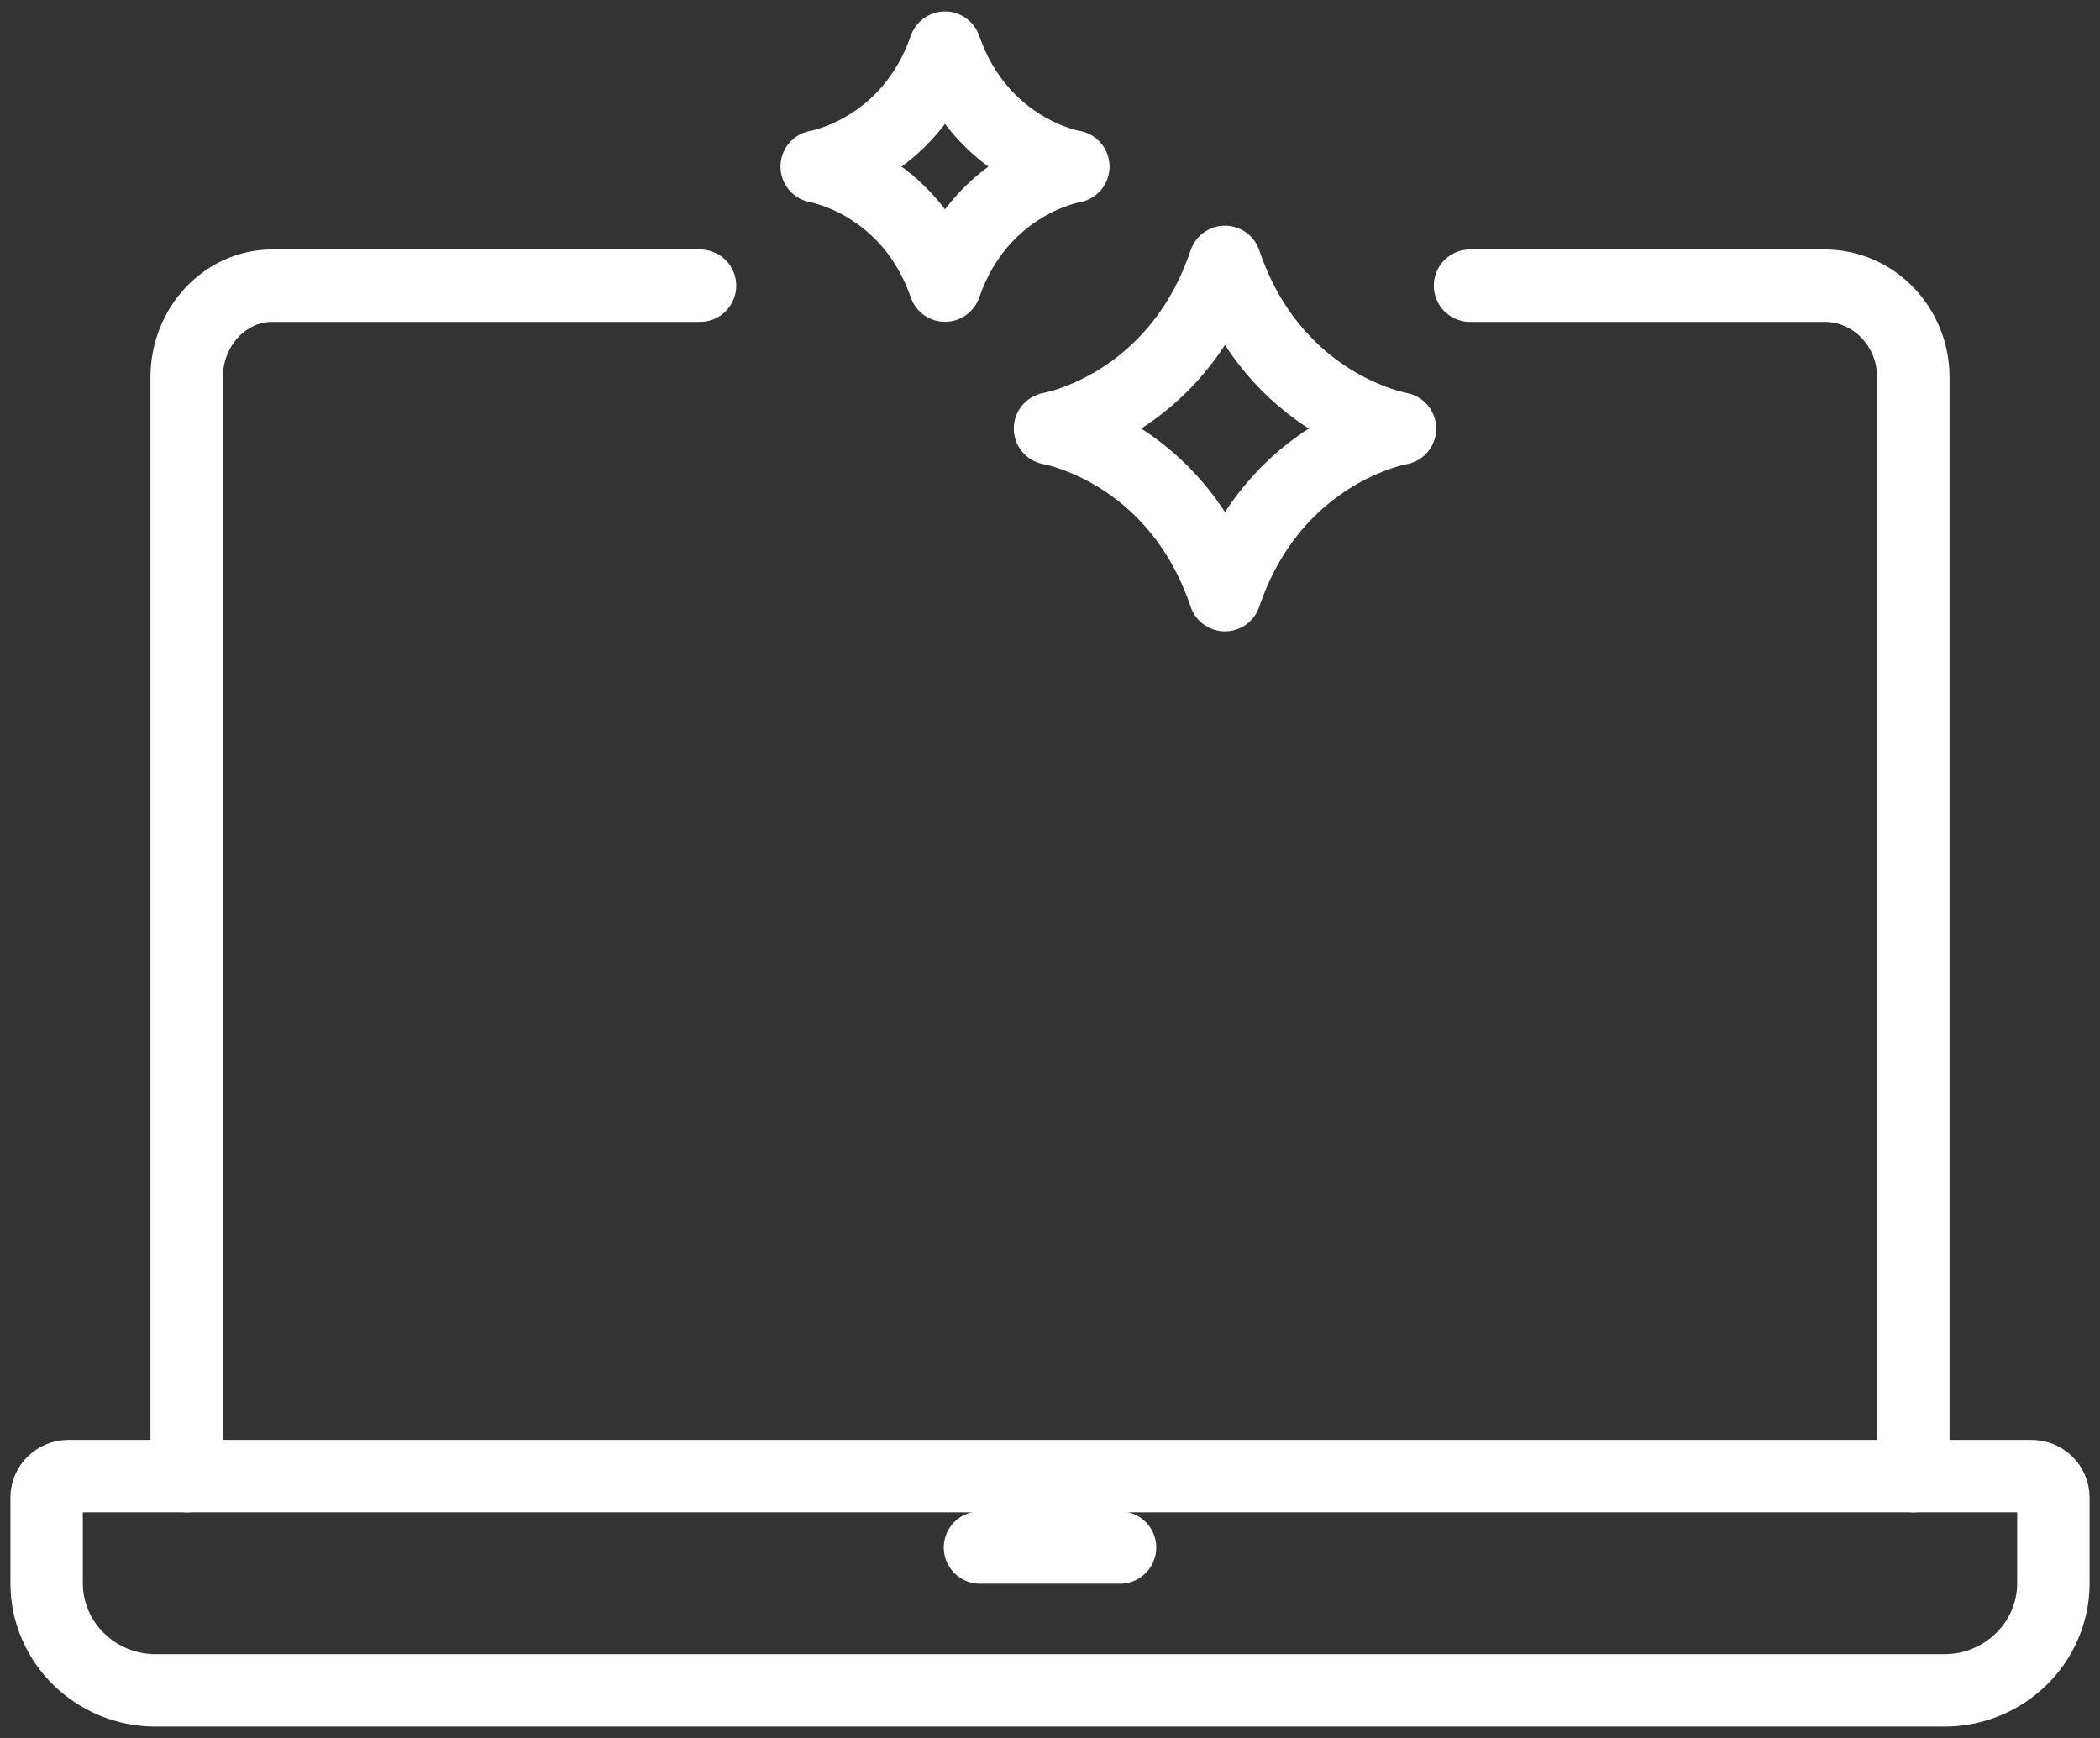
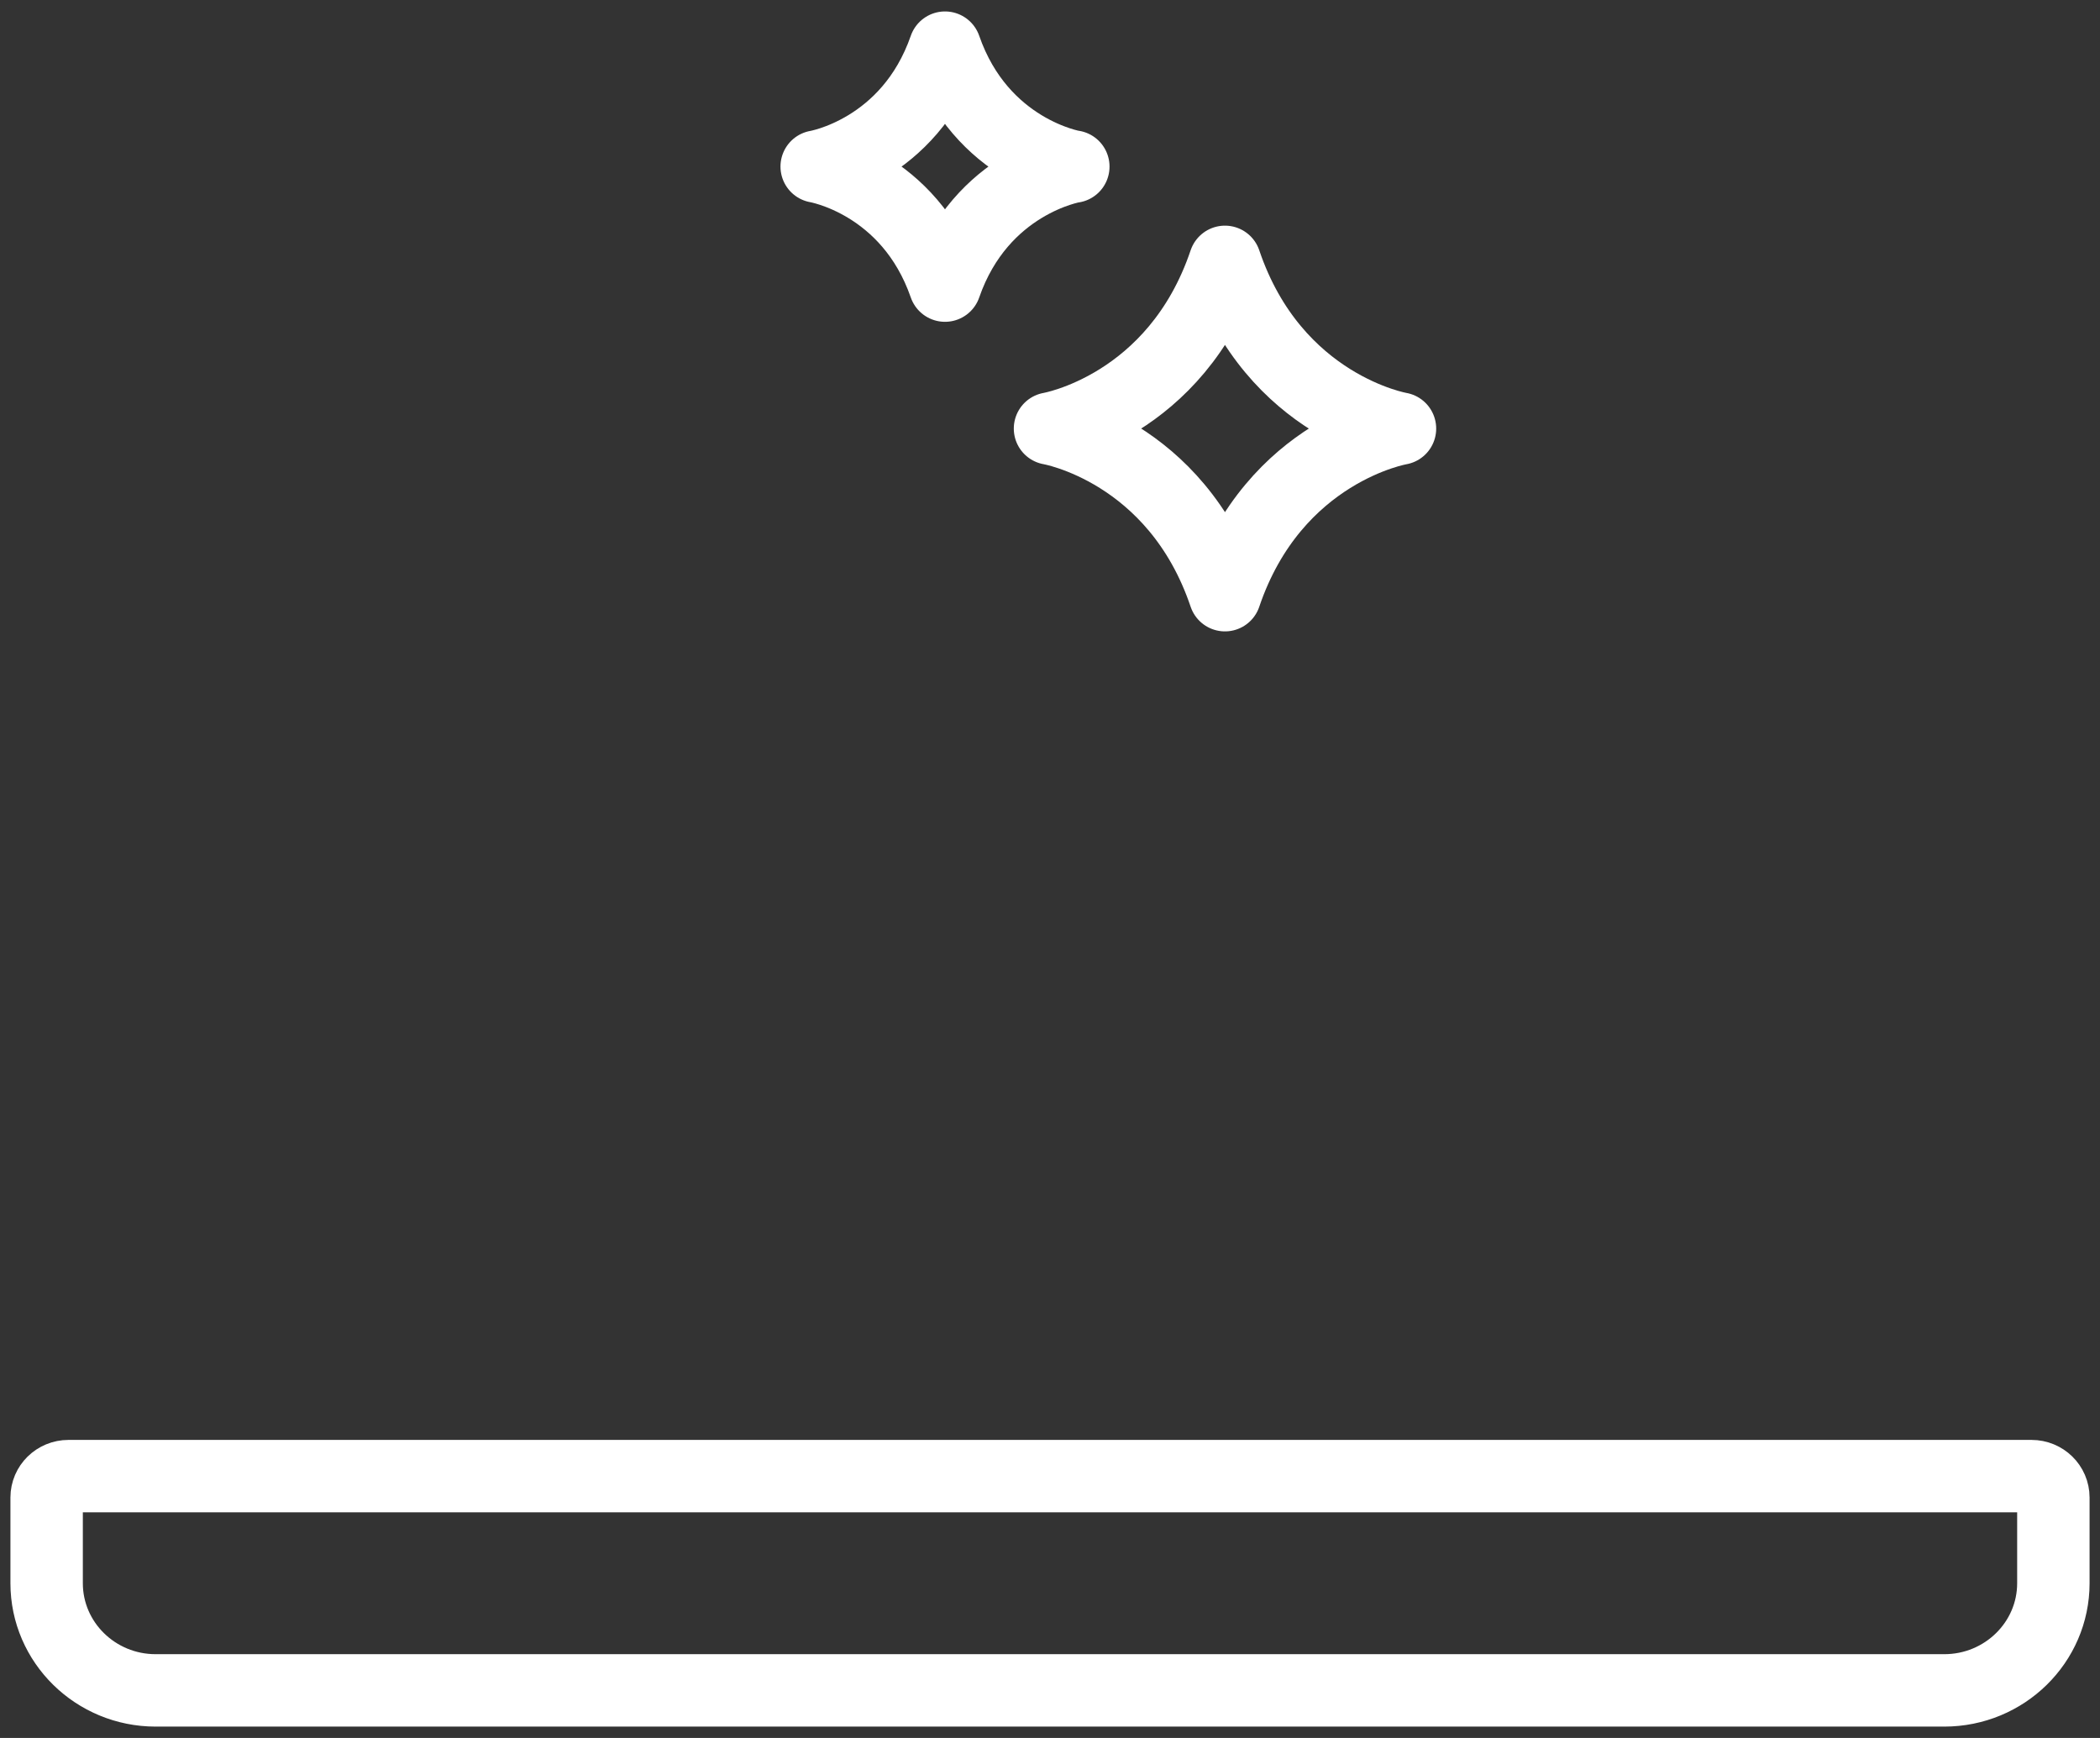
<svg xmlns="http://www.w3.org/2000/svg" fill="none" viewBox="0 0 29 24">
  <rect x="0" y="0" width="29" height="24" fill="#333333" stroke="none" />
  <g stroke="#fff" stroke-linecap="round" stroke-linejoin="round" clip-path="url(#a)">
-     <path d="M20.3 3.945h4.898c.676 0 1.224.567 1.224 1.265v15.174m-23.844 0V5.21c0-.698.53-1.265 1.181-1.265h5.908" />
    <path d="M26.85 23.343H2.15c-.831 0-1.506-.663-1.506-1.48V20.68c0-.164.135-.296.302-.296h27.108c.167 0 .302.132.302.296v1.183c0 .817-.675 1.48-1.507 1.48Z" clip-rule="evenodd" />
-     <path d="M13.533 21.37h1.934" />
    <path d="M14.822 2.301s-1.274-.21-1.772-1.643C12.552 2.09 11.278 2.3 11.278 2.3s1.274.211 1.772 1.644c.498-1.433 1.772-1.644 1.772-1.644Zm4.511 3.617s-1.738-.294-2.417-2.302C16.238 5.624 14.5 5.918 14.5 5.918s1.738.294 2.416 2.301c.68-2.007 2.417-2.3 2.417-2.3Z" clip-rule="evenodd" />
  </g>
  <defs>
    <clipPath id="a">
-       <path fill="#fff" d="M0 0h29v24H0z" />
+       <path fill="#fff" d="M0 0h29v24H0" />
    </clipPath>
  </defs>
</svg>